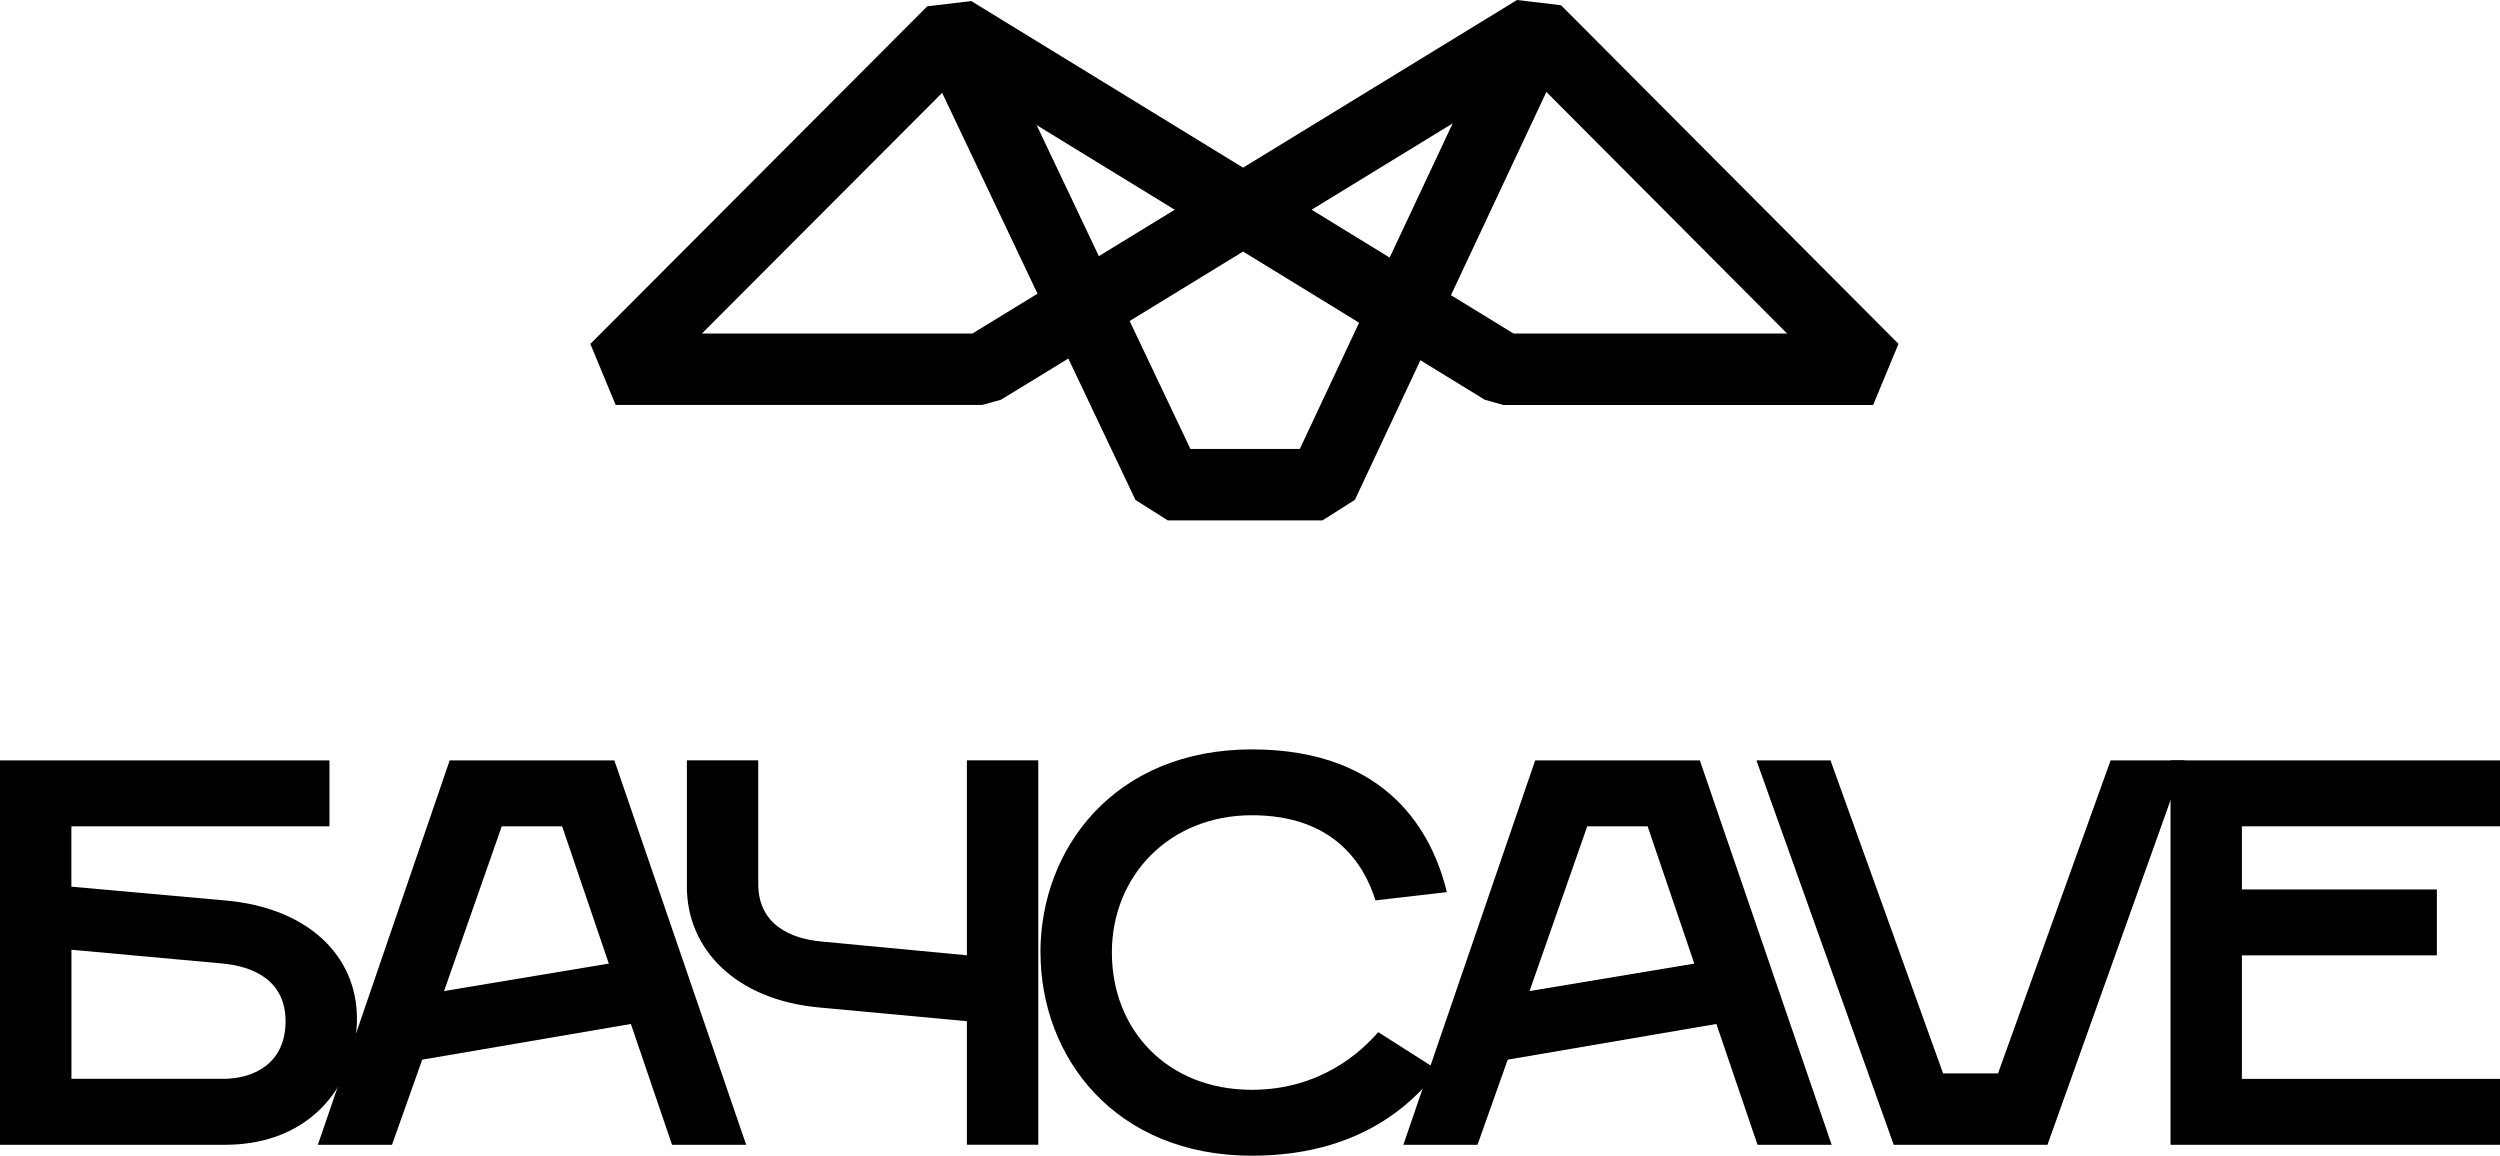
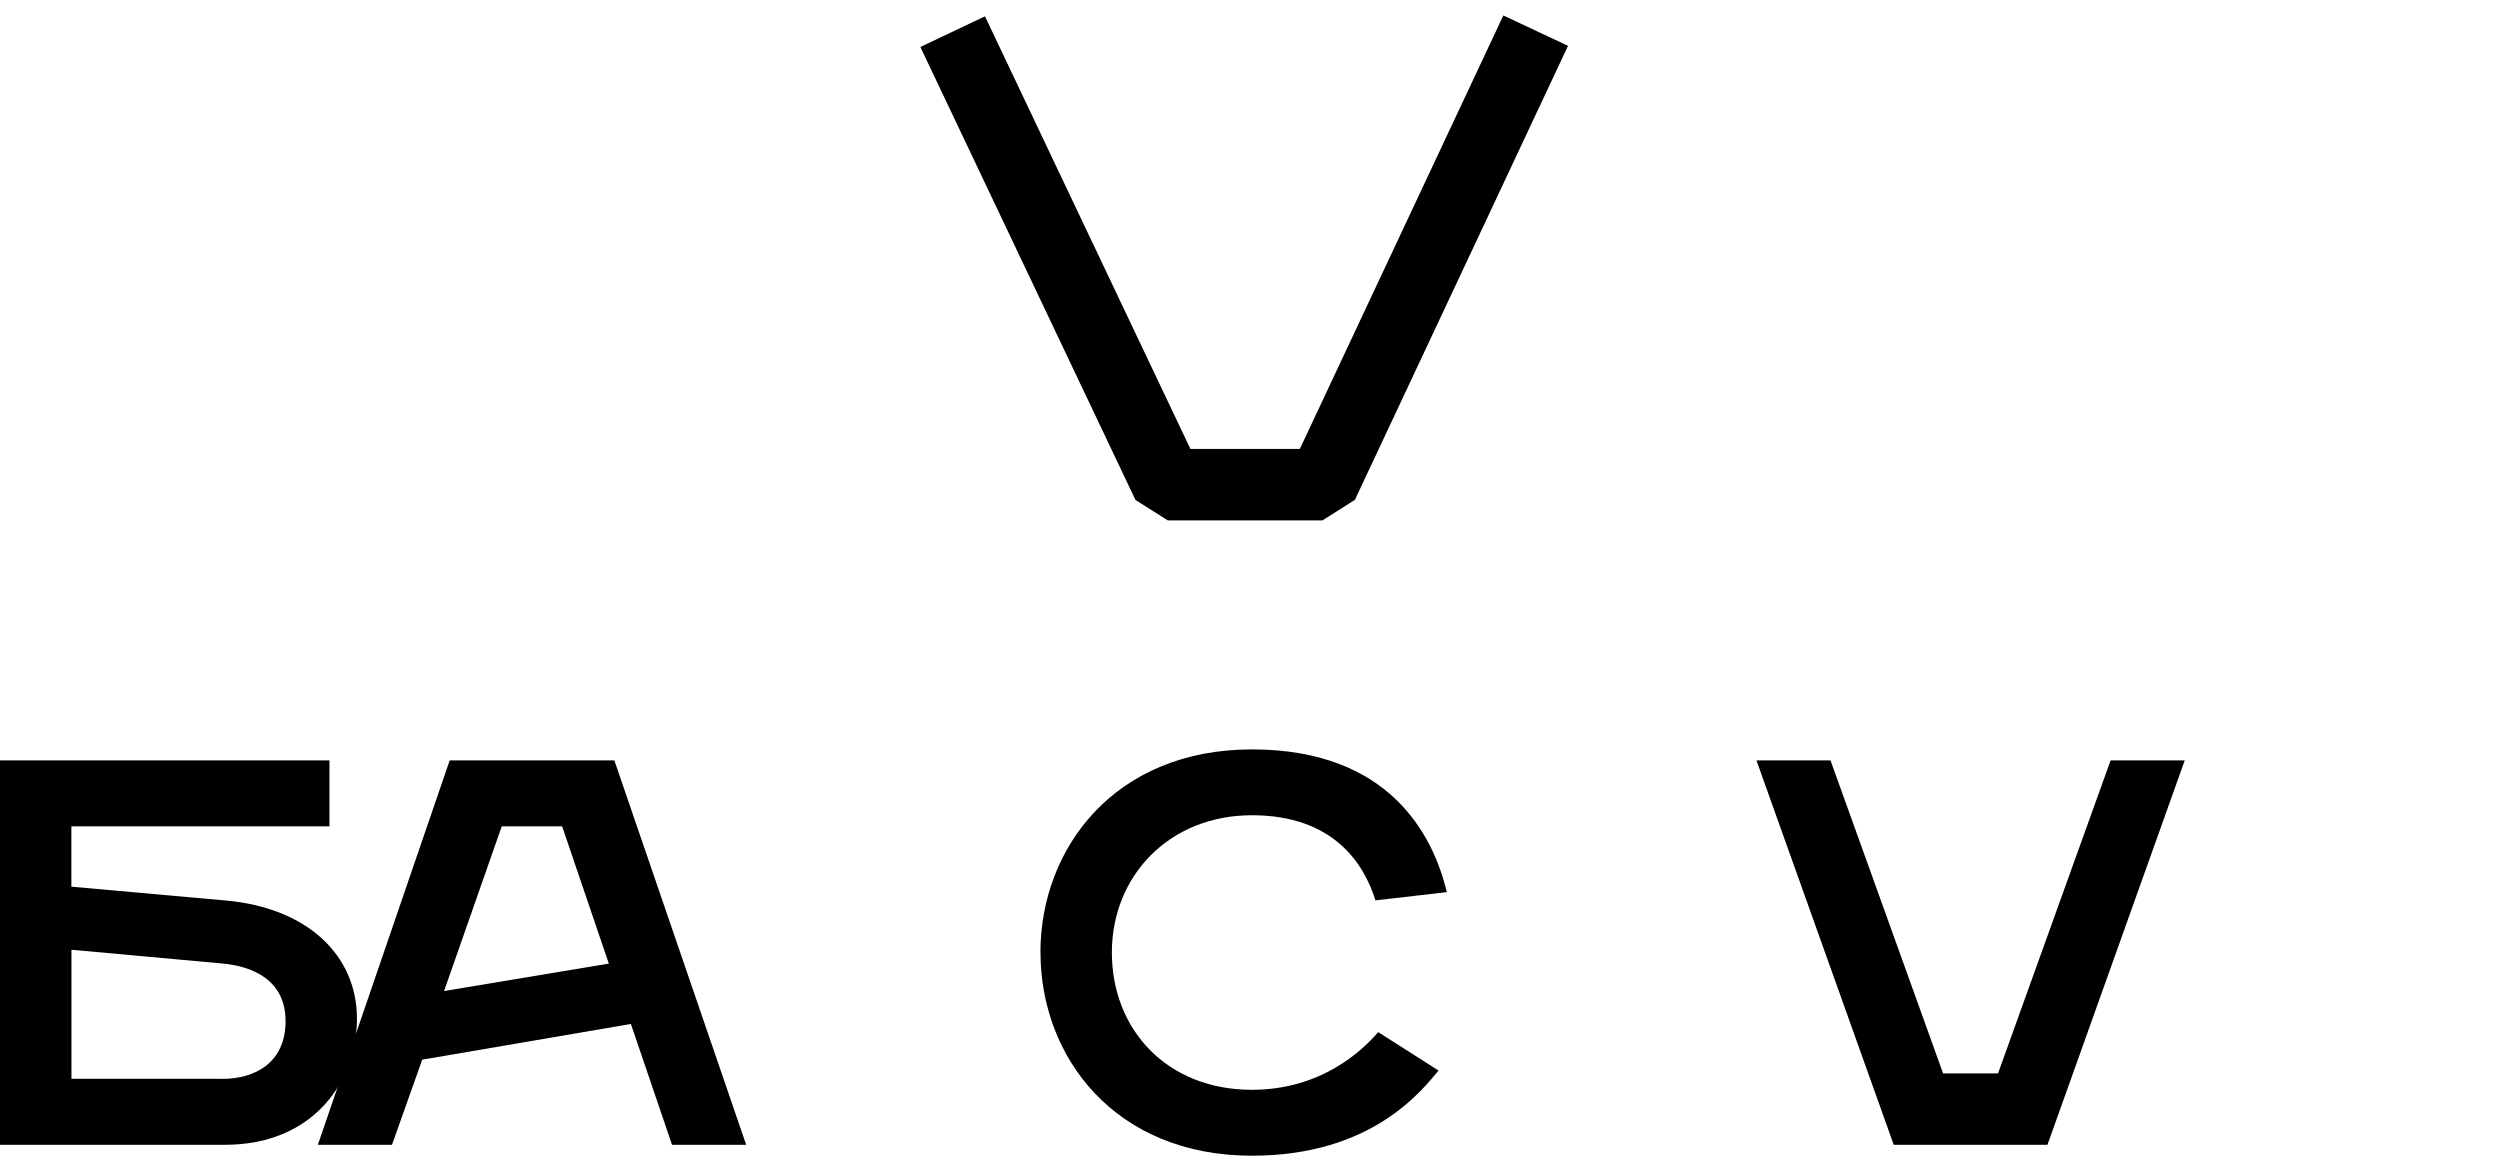
<svg xmlns="http://www.w3.org/2000/svg" id="Layer_2" width="325.06" height="150.27" viewBox="0 0 325.06 150.27">
  <g id="Layer_1-2">
    <path d="M0,98.87h42.84v8.57H9.28v7.85l19.99,1.79c10.71.93,17.14,7.14,17.14,15.35s-5.71,16.42-17.14,16.42H0s0-49.98,0-49.98ZM28.92,140.28c4.28,0,8.21-2.14,8.21-7.5s-4.28-7.14-8.21-7.5l-19.63-1.79v16.78h19.63Z" stroke-width="0" />
    <path d="M58.46,98.87h21.42l17.14,49.98h-9.64l-5.35-15.71-27.13,4.64-3.93,11.07h-9.64l17.14-49.98h0ZM79.16,125.29l-6.07-17.85h-7.85l-7.5,21.42,21.42-3.57h0Z" stroke-width="0" />
-     <path d="M125.72,132.78l-19.28-1.79c-10.71-1-17.13-7.5-17.13-15.71v-16.42h9.28v16.06c0,5.35,4.28,7.14,8.21,7.5l18.92,1.79v-25.35h9.28v49.98h-9.28v-16.06h0Z" stroke-width="0" />
    <path d="M135.28,123.86c0-13.56,9.64-26.42,27.49-26.42s23.56,11.07,25.35,18.56l-9.28,1.07c-1.43-4.64-5.35-11.07-16.06-11.07s-18.21,7.85-18.21,17.85,7.14,17.85,18.21,17.85c8.92,0,14.28-5,16.42-7.5l7.85,5c-2.14,2.5-8.57,11.07-24.27,11.07-17.85,0-27.49-12.85-27.49-26.42h-.01Z" stroke-width="0" />
-     <path d="M199.6,98.87h21.42l17.14,49.98h-9.64l-5.35-15.71-27.13,4.64-3.93,11.07h-9.64l17.14-49.98h0ZM220.3,125.29l-6.07-17.85h-7.85l-7.5,21.42,21.42-3.57h0Z" stroke-width="0" />
    <path d="M228.37,98.87h9.64l14.64,40.7h7.14l14.64-40.7h9.64l-17.85,49.98h-19.99l-17.85-49.98h-.01Z" stroke-width="0" />
-     <path d="M282.22,98.87h42.84v8.57h-33.56v8.21h25.35v8.57h-25.35v16.06h33.56v8.57h-42.84v-49.98Z" stroke-width="0" />
    <polygon points="171.96 67.66 151.84 67.66 147.64 65.01 119.67 6.11 128.07 2.12 154.78 58.37 169.01 58.37 195.47 2.01 203.88 5.96 176.17 64.99 171.96 67.66" stroke-width="0" />
-     <path d="M243.56,52.66h-48.08l-2.43-.69-31.42-19.26-31.47,19.26-2.43.68h-47.68l-3.29-7.93L120.57.82l5.72-.68,35.34,21.66L197.25,0l5.72.68,43.88,44.03-3.29,7.93v.02ZM196.79,43.37h35.58l-33.39-33.51-28.44,17.41,26.26,16.1h-.01ZM91.26,43.37h35.17l26.31-16.1-28.17-17.27-33.31,33.37h0Z" stroke-width="0" />
  </g>
</svg>